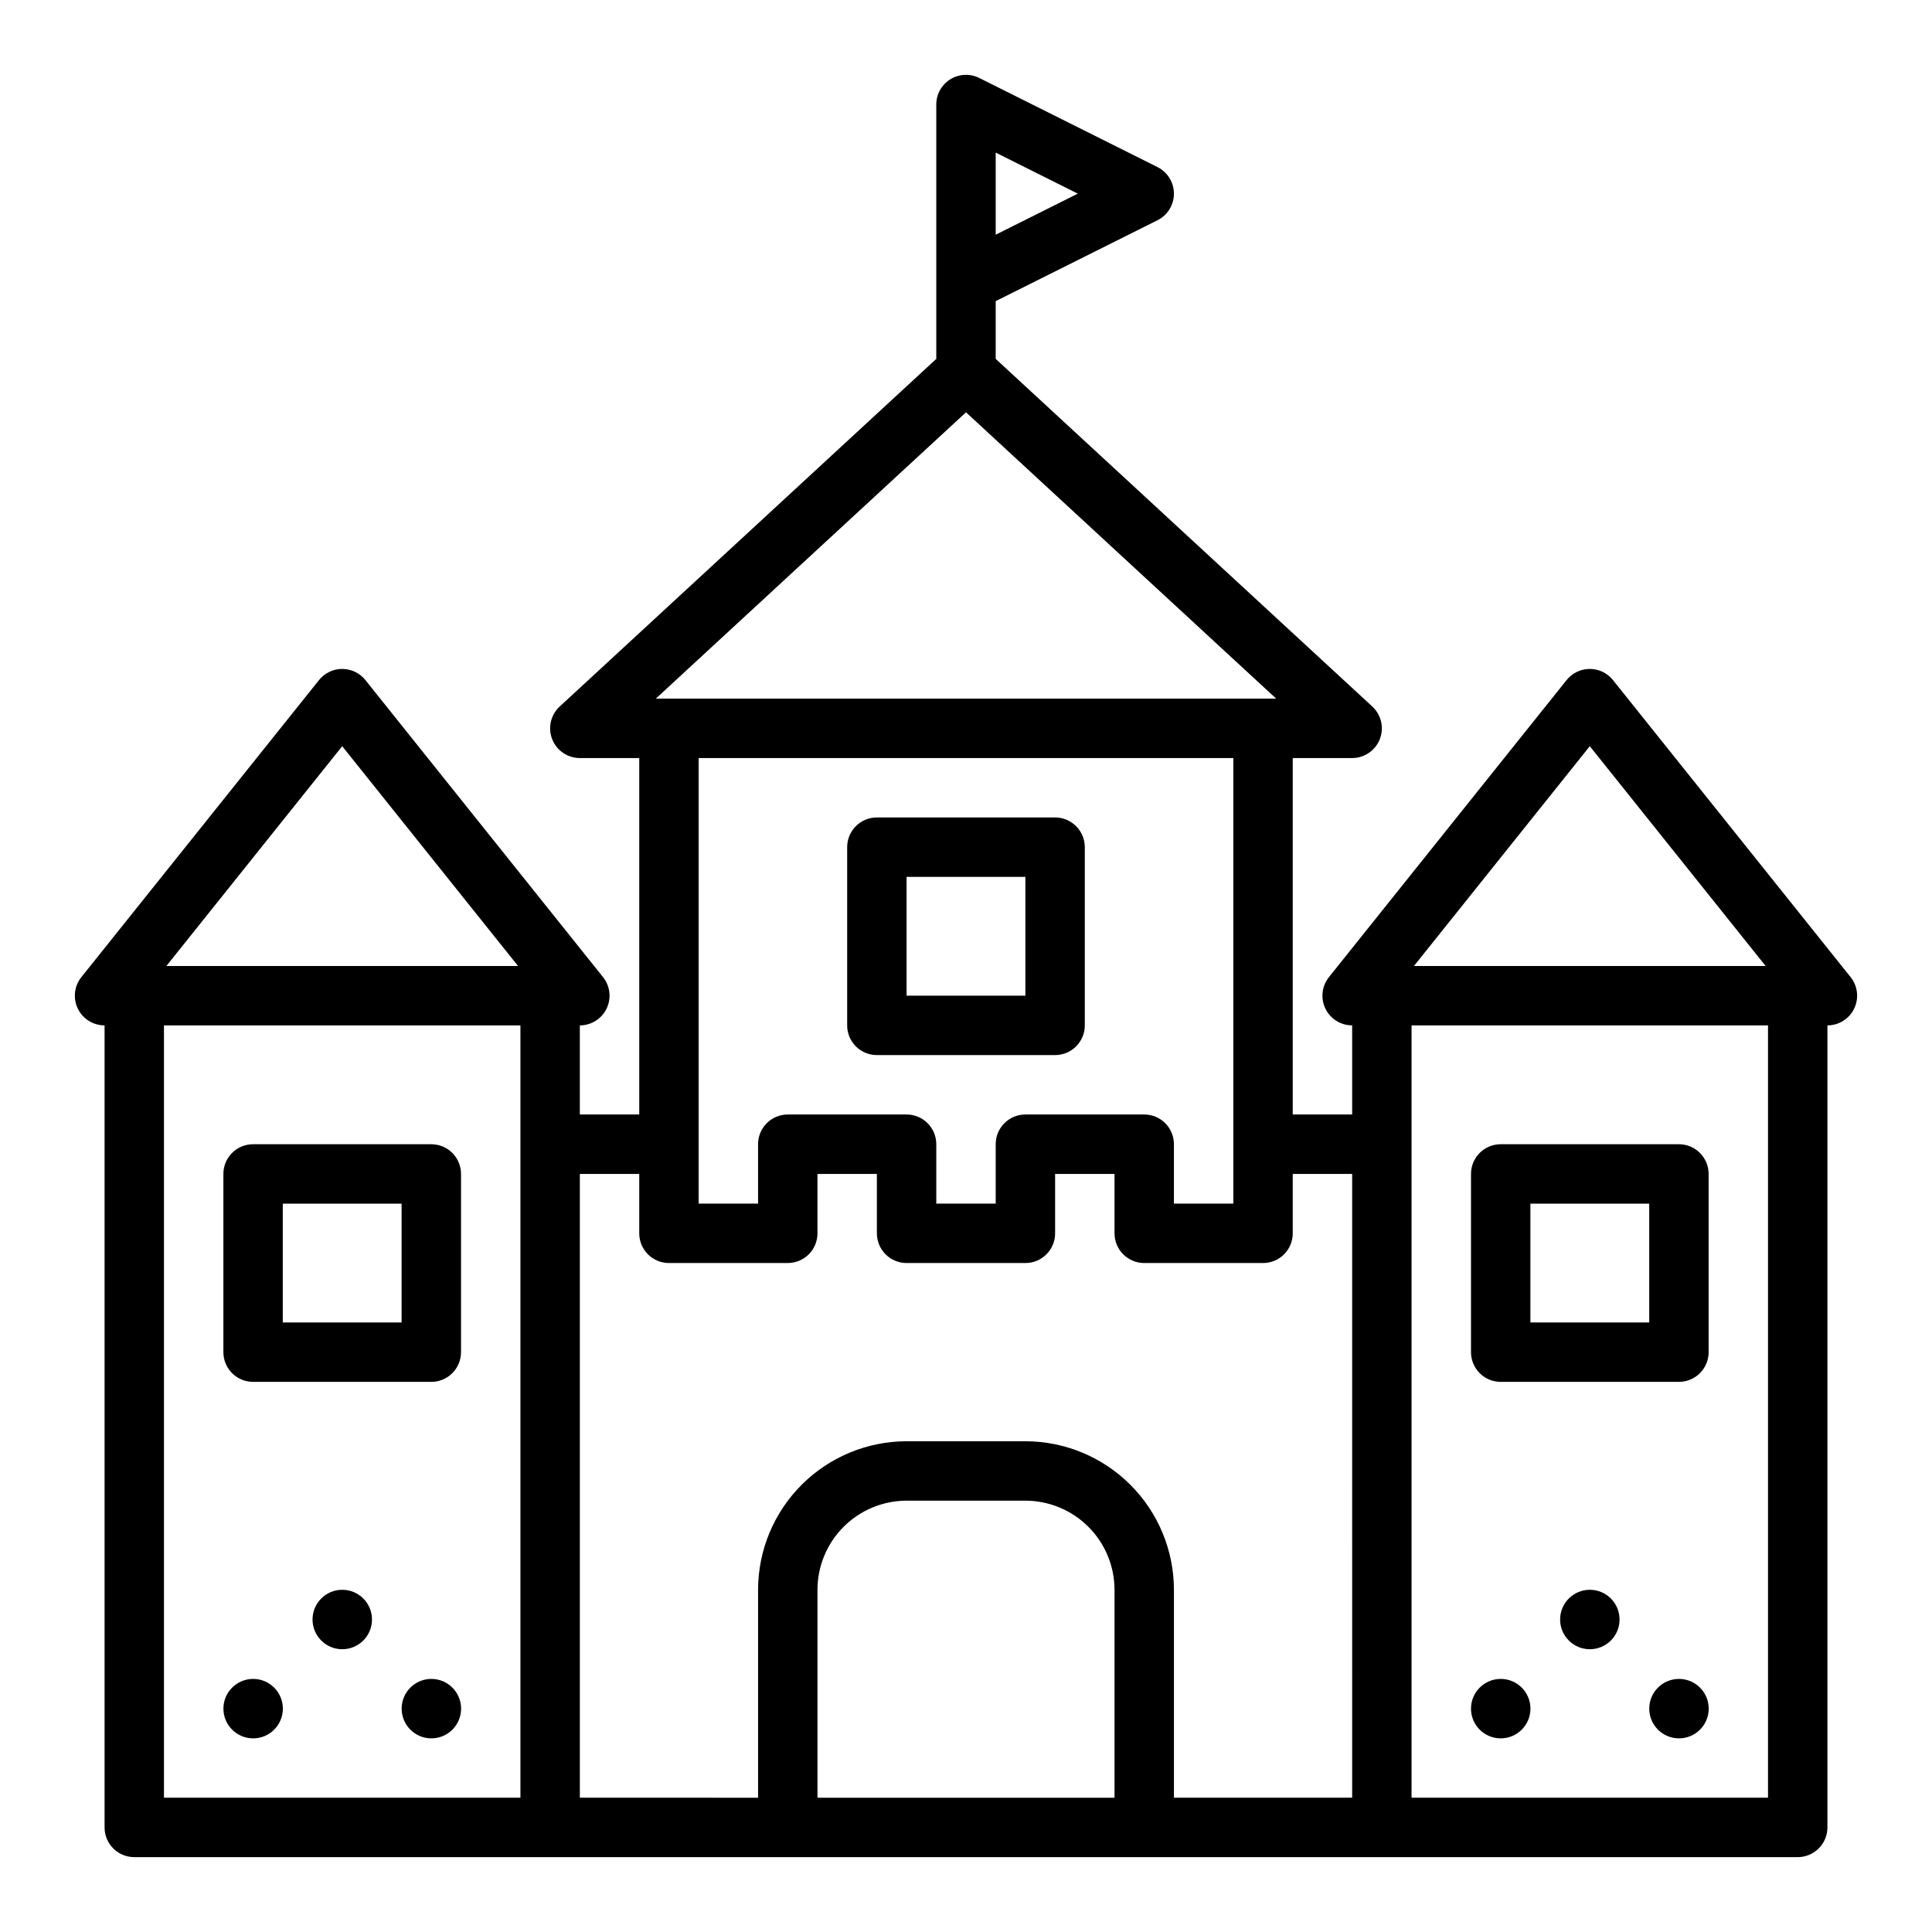
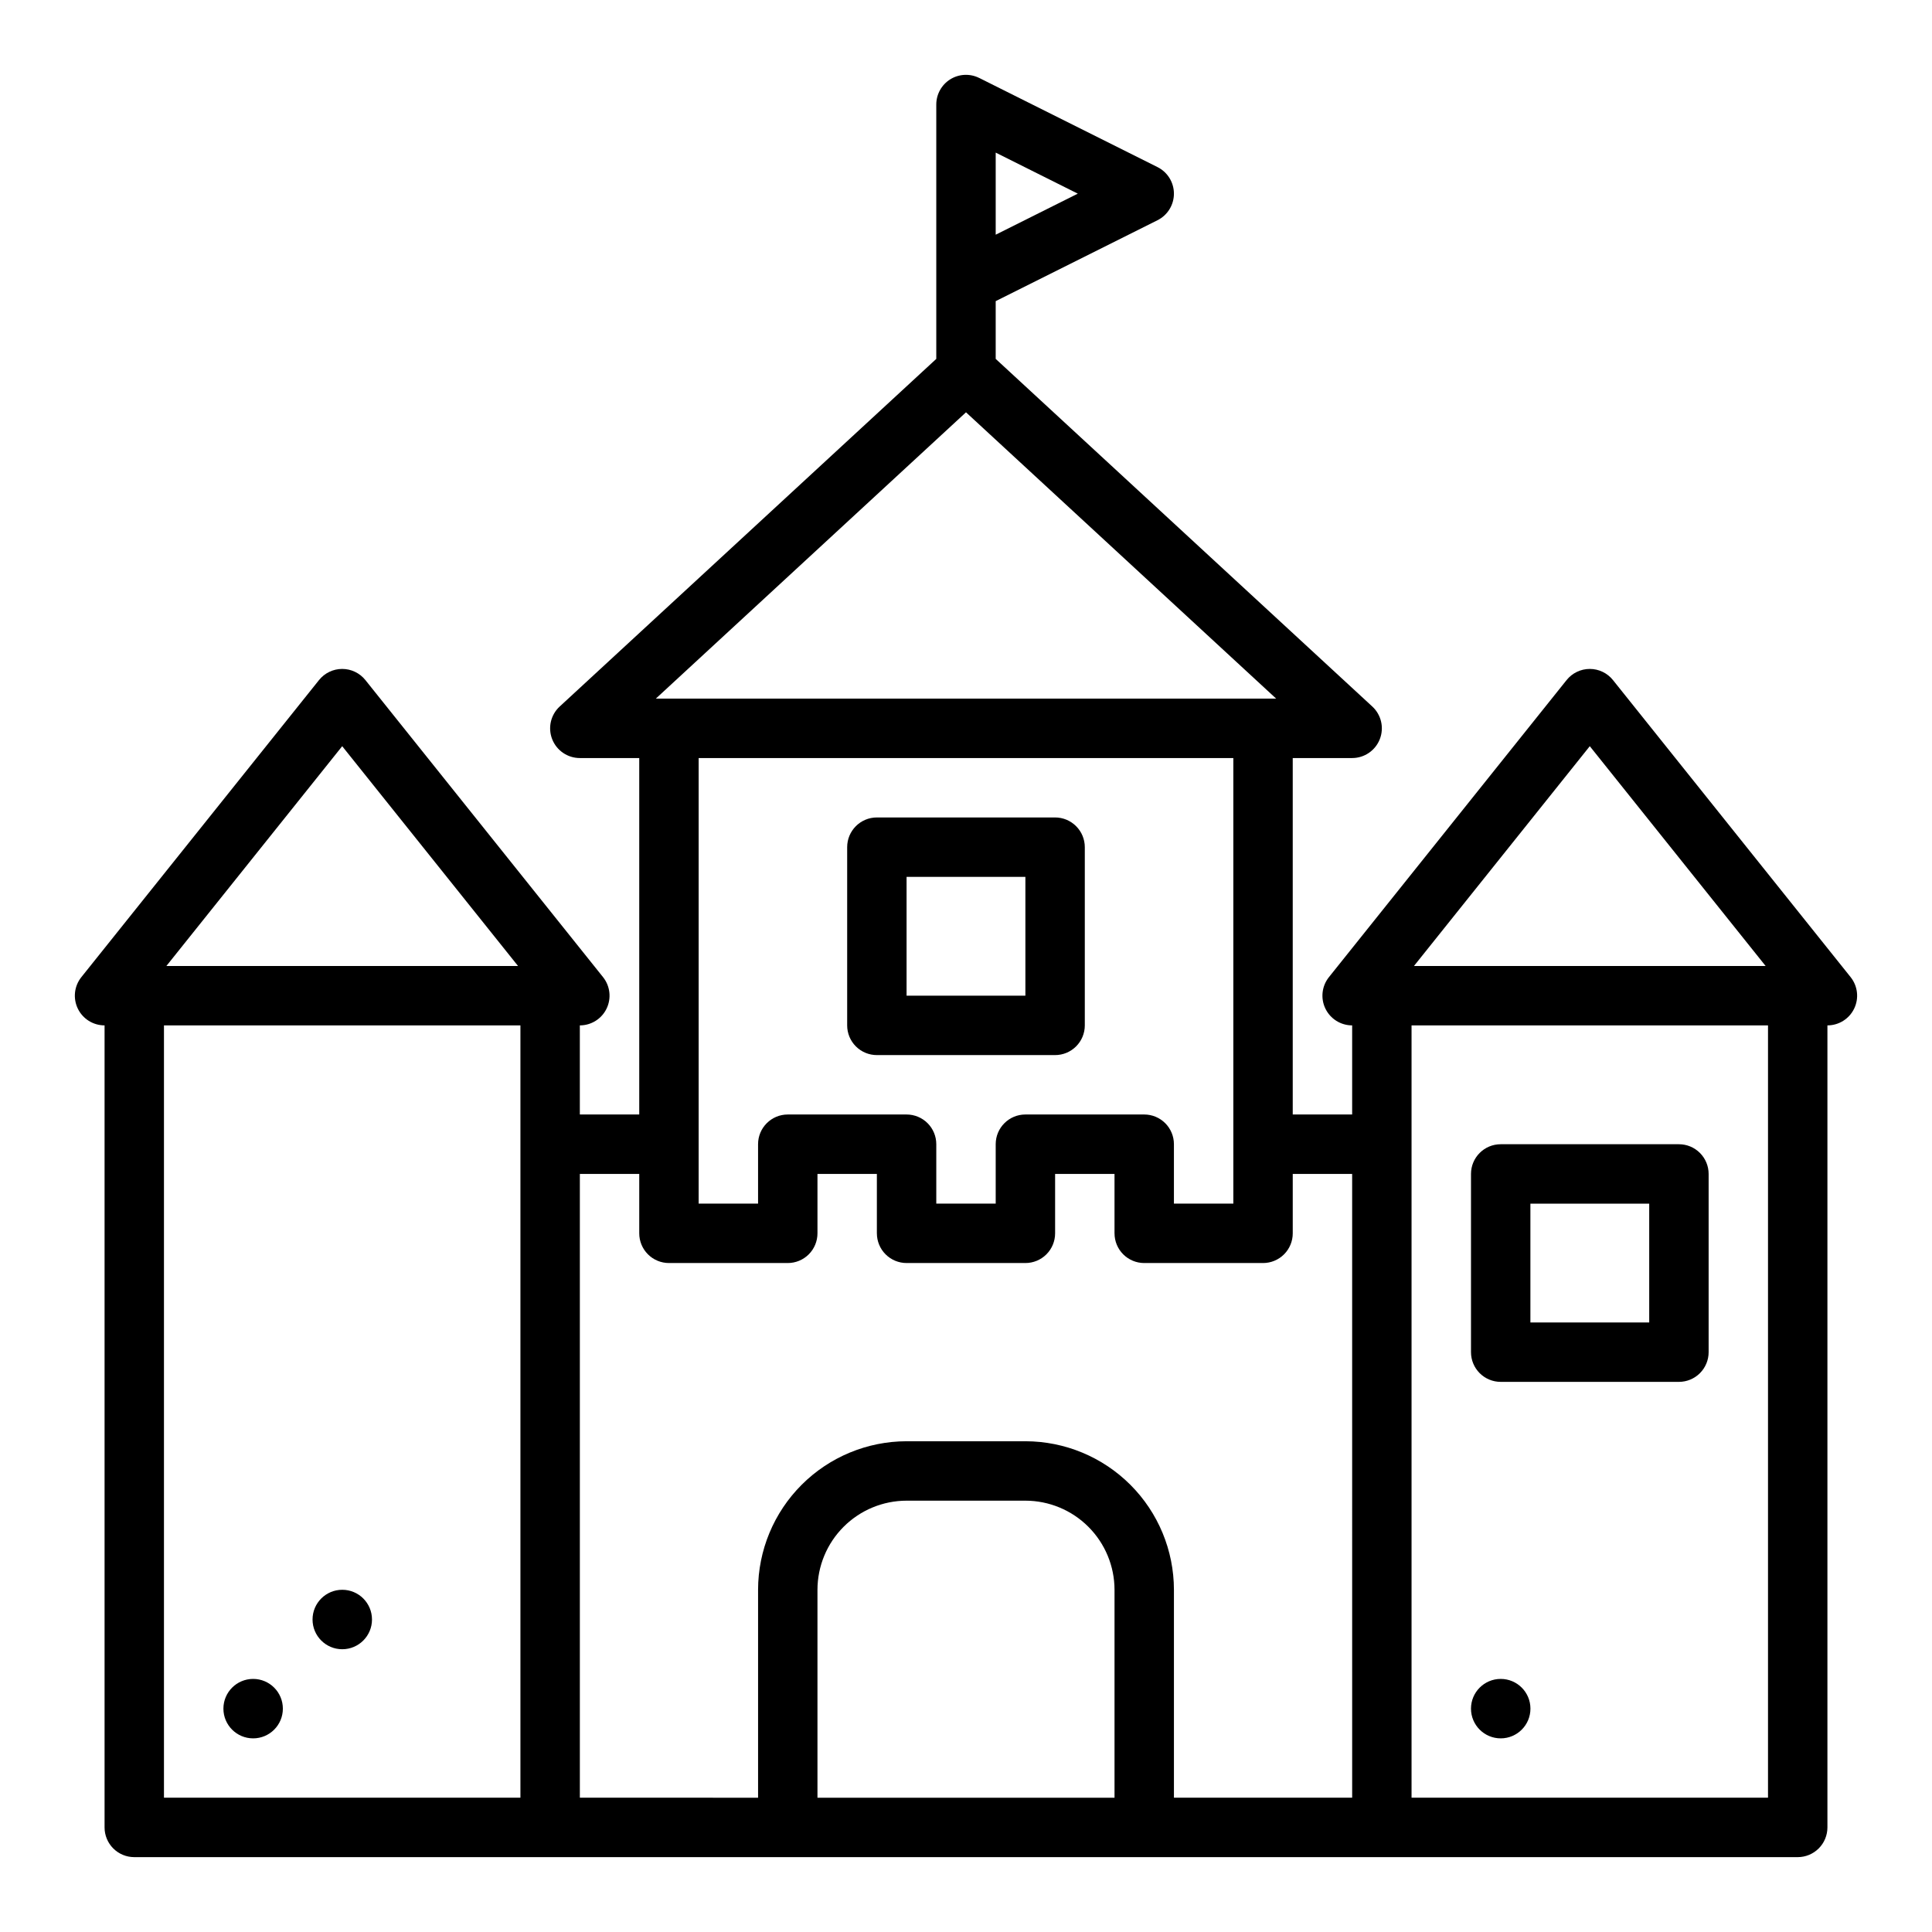
<svg xmlns="http://www.w3.org/2000/svg" fill="#000000" width="800px" height="800px" version="1.1" viewBox="144 144 512 512">
  <g>
    <path d="m179.58 636.16h440.83c2.09 0 4.09-0.832 5.566-2.305 1.477-1.477 2.309-3.481 2.309-5.566v-212.55c3.023 0 5.785-1.734 7.094-4.461 1.312-2.731 0.941-5.969-0.949-8.332l-62.977-78.719c-1.492-1.867-3.754-2.953-6.144-2.953-2.394 0-4.656 1.086-6.148 2.953l-62.977 78.719c-1.891 2.363-2.262 5.602-0.949 8.332 1.309 2.727 4.07 4.461 7.098 4.461v23.617h-15.746v-94.465h15.746c3.238 0 6.148-1.988 7.328-5.004 1.184-3.019 0.391-6.453-1.988-8.652l-99.805-92.125v-15.305l42.883-21.441h-0.004c2.668-1.336 4.352-4.059 4.352-7.043 0-2.981-1.684-5.707-4.352-7.039l-47.23-23.617v0.008c-2.438-1.227-5.34-1.102-7.664 0.332-2.32 1.434-3.734 3.973-3.731 6.703v67.402l-99.801 92.125c-2.383 2.199-3.172 5.633-1.992 8.652 1.18 3.016 4.09 5.004 7.332 5.004h15.742v94.465h-15.742v-23.617c3.023 0 5.785-1.734 7.094-4.461 1.312-2.731 0.941-5.969-0.949-8.332l-62.977-78.719c-1.492-1.867-3.754-2.953-6.144-2.953-2.394 0-4.656 1.086-6.148 2.953l-62.977 78.719c-1.891 2.363-2.262 5.602-0.949 8.332 1.309 2.727 4.07 4.461 7.098 4.461v212.55c0 2.086 0.828 4.09 2.305 5.566 1.477 1.473 3.477 2.305 5.566 2.305zm259.78-15.742-78.723-0.004v-55.102c0.008-6.262 2.5-12.266 6.926-16.691 4.43-4.43 10.43-6.918 16.691-6.926h31.488c6.262 0.008 12.266 2.496 16.691 6.926 4.426 4.426 6.918 10.43 6.926 16.691zm125.95-278.67 46.598 58.25h-93.195zm47.23 73.992v204.67h-94.465v-204.67zm-204.67-209.54v-21.758l21.758 10.879zm-7.871 47.066 82.199 75.879h-164.4zm70.848 91.625v118.08h-15.746v-15.746c0-2.086-0.828-4.09-2.305-5.566-1.477-1.477-3.477-2.305-5.566-2.305h-31.488c-4.348 0-7.871 3.523-7.871 7.871v15.742l-15.746 0.004v-15.746c0-2.086-0.828-4.09-2.305-5.566-1.477-1.477-3.477-2.305-5.566-2.305h-31.488c-4.348 0-7.871 3.523-7.871 7.871v15.742l-15.746 0.004v-118.08zm-157.44 110.21v15.746c0 2.086 0.828 4.09 2.305 5.566 1.477 1.477 3.481 2.305 5.566 2.305h31.488c2.09 0 4.09-0.828 5.566-2.305 1.477-1.477 2.305-3.481 2.305-5.566v-15.746h15.742v15.742l0.004 0.004c0 2.086 0.828 4.09 2.305 5.566 1.477 1.477 3.481 2.305 5.566 2.305h31.488c2.09 0 4.09-0.828 5.566-2.305 1.477-1.477 2.305-3.481 2.305-5.566v-15.746h15.742v15.742l0.004 0.004c0 2.086 0.828 4.09 2.305 5.566 1.477 1.477 3.481 2.305 5.566 2.305h31.488c2.086 0 4.09-0.828 5.566-2.305 1.477-1.477 2.305-3.481 2.305-5.566v-15.746h15.742l0.004 165.31h-47.234v-55.102c-0.012-10.438-4.16-20.441-11.539-27.82-7.379-7.379-17.383-11.531-27.82-11.543h-31.488c-10.434 0.012-20.438 4.164-27.816 11.543-7.379 7.379-11.531 17.383-11.543 27.82v55.105l-47.23-0.004v-165.31zm-78.719-113.35 46.598 58.25h-93.195zm47.23 73.992v204.67h-94.465v-204.67z" />
    <path d="m376.38 423.61h47.23c2.09 0 4.09-0.828 5.566-2.305 1.477-1.477 2.309-3.477 2.309-5.566v-47.23c0-2.09-0.832-4.09-2.309-5.566-1.477-1.477-3.477-2.309-5.566-2.309h-47.23c-4.348 0-7.871 3.527-7.871 7.875v47.23c0 2.09 0.828 4.09 2.305 5.566 1.477 1.477 3.477 2.305 5.566 2.305zm7.871-47.23h31.488v31.488h-31.488z" />
    <path d="m541.7 510.21h47.23c2.09 0 4.09-0.828 5.566-2.305 1.477-1.477 2.309-3.481 2.309-5.566v-47.234c0-2.086-0.832-4.09-2.309-5.566-1.477-1.477-3.477-2.305-5.566-2.305h-47.23c-4.348 0-7.871 3.523-7.871 7.871v47.234c0 2.086 0.828 4.09 2.305 5.566 1.477 1.477 3.477 2.305 5.566 2.305zm7.871-47.23h31.488v31.488l-31.488-0.004z" />
-     <path d="m211.07 510.21h47.23c2.09 0 4.09-0.828 5.566-2.305 1.477-1.477 2.309-3.481 2.309-5.566v-47.234c0-2.086-0.832-4.09-2.309-5.566-1.477-1.477-3.477-2.305-5.566-2.305h-47.23c-4.348 0-7.871 3.523-7.871 7.871v47.234c0 2.086 0.828 4.09 2.305 5.566 1.477 1.477 3.477 2.305 5.566 2.305zm7.871-47.23h31.488v31.488l-31.488-0.004z" />
    <path d="m541.71 588.93h-0.012c-4.348 0.004-7.871 3.531-7.871 7.879 0.004 4.352 3.527 7.875 7.879 7.875 4.348 0 7.875-3.523 7.875-7.875 0.004-4.348-3.523-7.875-7.871-7.879z" />
-     <path d="m588.95 588.93h-0.012 0.004c-4.352 0.004-7.875 3.531-7.871 7.879 0 4.352 3.527 7.875 7.875 7.875 4.352 0 7.875-3.523 7.879-7.875 0-4.348-3.523-7.875-7.875-7.879z" />
-     <path d="m565.33 565.31h-0.012c-4.348 0-7.871 3.527-7.871 7.879 0 4.348 3.527 7.875 7.875 7.875 4.352 0 7.879-3.527 7.879-7.875 0-4.352-3.523-7.879-7.871-7.879z" />
    <path d="m211.09 588.93h-0.012c-4.348 0.004-7.871 3.531-7.871 7.879 0.004 4.352 3.527 7.875 7.879 7.875 4.348 0 7.875-3.523 7.875-7.875 0.004-4.348-3.523-7.875-7.871-7.879z" />
-     <path d="m258.32 588.93h-0.012 0.004c-4.352 0.004-7.875 3.531-7.871 7.879 0 4.352 3.527 7.875 7.875 7.875 4.352 0 7.875-3.523 7.879-7.875 0-4.348-3.523-7.875-7.875-7.879z" />
    <path d="m234.71 565.31h-0.012c-4.348 0-7.871 3.527-7.871 7.879 0 4.348 3.527 7.875 7.875 7.875 4.352 0 7.879-3.527 7.879-7.875 0-4.352-3.523-7.879-7.871-7.879z" />
  </g>
</svg>